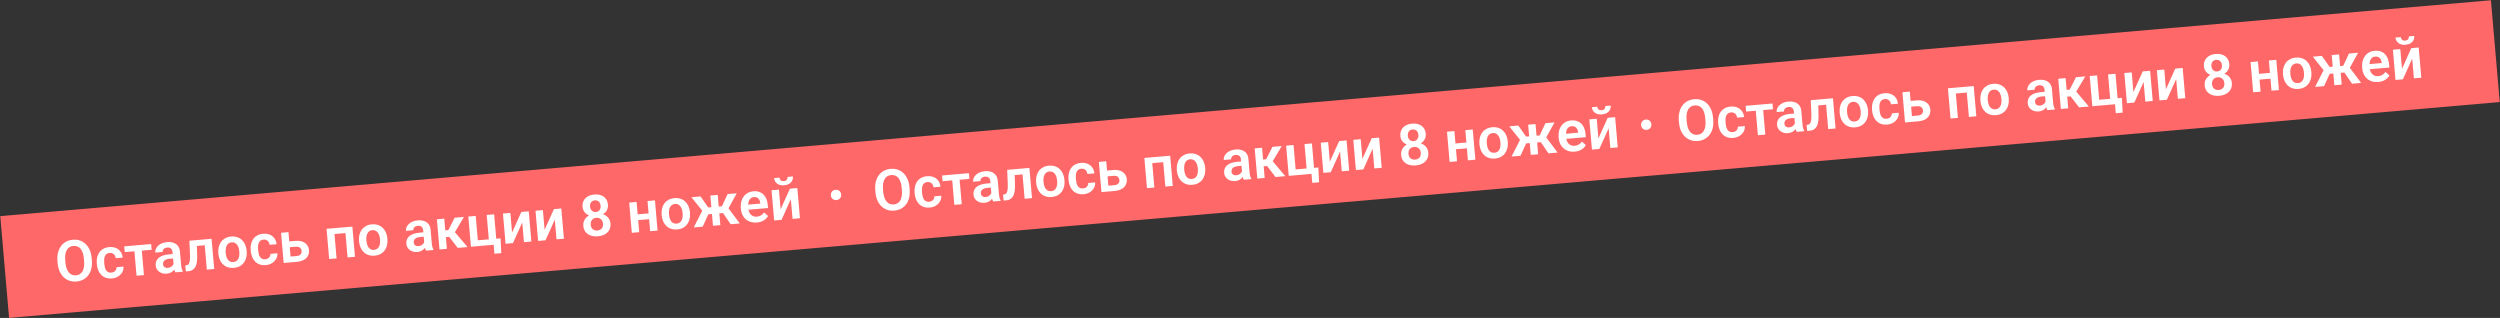
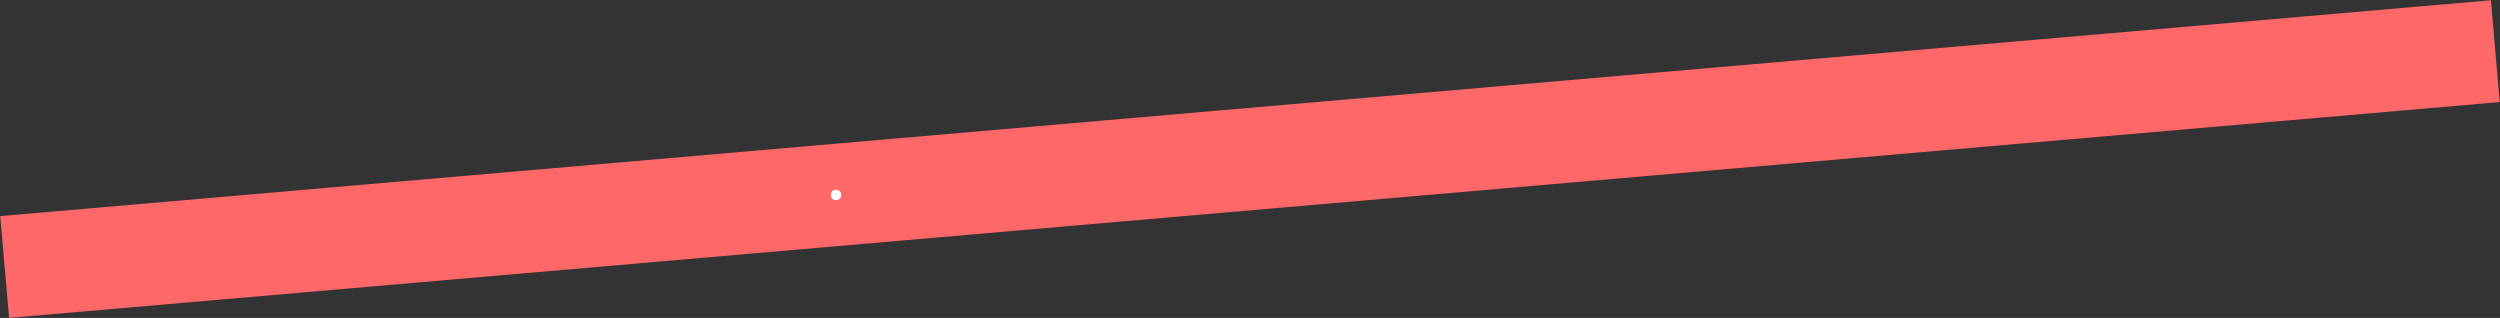
<svg xmlns="http://www.w3.org/2000/svg" width="4356" height="554" viewBox="0 0 4356 554" fill="none">
  <rect x="0" y="0" width="4356" height="554" fill="#333333" stroke="none" />
  <rect x="0.449" y="376.549" width="4356" height="178" transform="rotate(-4.953 0.449 376.549)" fill="#FF6868" />
-   <path d="M159.717 449.717L160.033 453.365C160.497 458.716 160.201 463.594 159.145 467.998C158.086 472.371 156.373 476.162 154.004 479.373C151.636 482.585 148.705 485.142 145.21 487.046C141.716 488.95 137.747 490.095 133.304 490.48C128.926 490.859 124.836 490.413 121.033 489.142C117.263 487.867 113.919 485.854 111.002 483.101C108.084 480.347 105.711 476.91 103.883 472.788C102.053 468.634 100.906 463.881 100.442 458.53L100.126 454.882C99.659 449.498 99.972 444.619 101.063 440.244C102.154 435.869 103.884 432.076 106.252 428.865C108.617 425.621 111.547 423.047 115.042 421.143C118.569 419.237 122.521 418.094 126.899 417.714C131.342 417.329 135.449 417.774 139.219 419.048C142.989 420.322 146.318 422.354 149.206 425.142C152.124 427.895 154.48 431.334 156.276 435.459C158.103 439.581 159.25 444.333 159.717 449.717ZM146.51 454.537L146.185 450.792C145.85 446.932 145.2 443.574 144.234 440.717C143.264 437.828 141.995 435.438 140.427 433.549C138.858 431.659 137.008 430.3 134.878 429.471C132.745 428.611 130.397 428.291 127.835 428.513C125.241 428.738 122.983 429.457 121.063 430.669C119.171 431.846 117.616 433.5 116.396 435.631C115.175 437.763 114.32 440.337 113.83 443.352C113.369 446.333 113.306 449.753 113.641 453.612L113.966 457.358C114.297 461.185 114.948 464.543 115.917 467.432C116.919 470.319 118.205 472.723 119.777 474.645C121.378 476.532 123.229 477.908 125.33 478.771C127.43 479.635 129.778 479.954 132.372 479.729C134.967 479.504 137.224 478.786 139.145 477.574C141.066 476.362 142.62 474.691 143.808 472.562C145.025 470.398 145.863 467.81 146.321 464.797C146.778 461.784 146.841 458.364 146.51 454.537ZM194.11 475.015C195.926 474.858 197.517 474.361 198.882 473.523C200.247 472.686 201.295 471.583 202.026 470.212C202.789 468.839 203.128 467.29 203.044 465.566L215.157 464.516C215.401 468.089 214.673 471.371 212.971 474.361C211.27 477.351 208.87 479.813 205.77 481.748C202.7 483.648 199.17 484.771 195.181 485.117C191.128 485.468 187.534 485.093 184.4 483.993C181.265 482.892 178.588 481.213 176.366 478.955C174.177 476.694 172.441 474.002 171.157 470.878C169.906 467.752 169.122 464.356 168.804 460.692L168.669 459.135C168.351 455.47 168.54 451.991 169.235 448.696C169.962 445.398 171.209 442.447 172.976 439.844C174.776 437.237 177.125 435.122 180.023 433.498C182.921 431.875 186.381 430.889 190.402 430.54C194.651 430.172 198.452 430.676 201.806 432.052C205.192 433.425 207.924 435.54 210.002 438.399C212.112 441.255 213.376 444.723 213.795 448.804L201.682 449.853C201.454 447.978 200.887 446.328 199.979 444.904C199.071 443.48 197.865 442.375 196.359 441.591C194.853 440.806 193.079 440.503 191.036 440.68C188.863 440.868 187.086 441.48 185.706 442.514C184.357 443.546 183.347 444.891 182.674 446.551C182.03 448.175 181.631 449.974 181.475 451.948C181.349 453.887 181.377 455.91 181.56 458.018L181.695 459.575C181.881 461.715 182.204 463.745 182.664 465.666C183.157 467.584 183.86 469.287 184.773 470.776C185.716 472.23 186.941 473.349 188.446 474.134C189.984 474.915 191.872 475.209 194.11 475.015ZM246.235 426.682L250.797 479.316L237.905 480.434L233.343 427.799L246.235 426.682ZM263.358 425.198L264.226 435.219L217.381 439.279L216.512 429.258L263.358 425.198ZM302.705 463.545L300.601 439.271C300.446 437.487 300.005 435.973 299.276 434.729C298.547 433.486 297.52 432.562 296.193 431.958C294.867 431.354 293.23 431.136 291.285 431.305C289.566 431.454 288.083 431.877 286.836 432.573C285.622 433.266 284.721 434.177 284.133 435.307C283.542 436.403 283.305 437.633 283.423 438.995L270.532 440.112C270.344 437.939 270.684 435.835 271.553 433.799C272.419 431.731 273.743 429.852 275.525 428.162C277.335 426.437 279.549 425.02 282.165 423.911C284.813 422.799 287.823 422.097 291.196 421.805C295.185 421.459 298.795 421.832 302.027 422.924C305.288 423.981 307.927 425.778 309.944 428.316C311.993 430.85 313.195 434.16 313.549 438.246L315.539 461.207C315.767 463.834 316.124 466.074 316.612 467.927C317.129 469.744 317.787 471.305 318.586 472.608L318.657 473.435L305.572 474.569C304.84 473.293 304.224 471.647 303.722 469.632C303.218 467.585 302.879 465.556 302.705 463.545ZM302.696 442.52L303.455 450.149L295.331 450.853C293.321 451.027 291.571 451.391 290.084 451.945C288.593 452.466 287.395 453.158 286.49 454.021C285.581 454.851 284.93 455.822 284.537 456.935C284.14 458.015 284 459.219 284.115 460.549C284.227 461.846 284.62 462.988 285.294 463.976C286 464.96 286.947 465.711 288.136 466.229C289.354 466.711 290.741 466.885 292.298 466.75C294.568 466.554 296.507 465.928 298.115 464.874C299.72 463.787 300.935 462.538 301.76 461.127C302.585 459.716 302.978 458.408 302.939 457.202L307.117 462.427C306.778 463.796 306.219 465.266 305.441 466.837C304.662 468.407 303.615 469.903 302.301 471.324C300.986 472.744 299.36 473.964 297.422 474.981C295.485 475.999 293.186 476.623 290.527 476.853C287.122 477.148 284.014 476.731 281.205 475.603C278.395 474.474 276.109 472.793 274.347 470.561C272.585 468.328 271.574 465.704 271.312 462.688C271.071 459.899 271.376 457.389 272.228 455.159C273.08 452.928 274.465 450.995 276.381 449.359C278.295 447.69 280.728 446.352 283.679 445.344C286.66 444.302 290.113 443.61 294.037 443.27L302.696 442.52ZM358.995 416.909L359.877 427.075L334.094 429.31L333.213 419.143L358.995 416.909ZM368.676 416.07L373.238 468.704L360.395 469.817L355.834 417.183L368.676 416.07ZM330.003 419.421L342.699 418.321L343.565 444.712C343.673 448.591 343.561 452.015 343.23 454.984C342.897 457.921 342.333 460.47 341.54 462.629C340.744 464.757 339.705 466.53 338.423 467.948C337.141 469.366 335.603 470.463 333.808 471.239C332.042 471.981 330.024 472.45 327.754 472.646L323.814 472.988L322.77 462.639L324.606 462.333C325.732 462.137 326.679 461.745 327.444 461.156C328.243 460.564 328.891 459.756 329.391 458.732C329.923 457.706 330.317 456.414 330.574 454.856C330.861 453.263 331.028 451.418 331.075 449.323C331.152 447.193 331.119 444.745 330.978 441.98L330.003 419.421ZM380.489 442.1L380.401 441.078C380.066 437.219 380.31 433.62 381.131 430.281C381.95 426.91 383.309 423.934 385.209 421.351C387.109 418.769 389.526 416.68 392.459 415.086C395.39 413.46 398.801 412.478 402.692 412.141C406.649 411.798 410.21 412.176 413.377 413.273C416.573 414.336 419.329 415.976 421.645 418.193C423.961 420.41 425.812 423.109 427.199 426.289C428.583 429.436 429.442 432.94 429.776 436.799L429.865 437.82C430.196 441.647 429.953 445.246 429.134 448.617C428.312 451.956 426.953 454.933 425.056 457.548C423.156 460.13 420.739 462.218 417.806 463.812C414.873 465.406 411.444 466.373 407.52 466.713C403.629 467.05 400.085 466.688 396.888 465.625C393.692 464.563 390.936 462.923 388.62 460.705C386.301 458.456 384.45 455.757 383.067 452.61C381.68 449.43 380.821 445.927 380.489 442.1ZM393.243 439.965L393.332 440.987C393.531 443.289 393.945 445.426 394.573 447.398C395.202 449.369 396.052 451.076 397.125 452.519C398.197 453.961 399.518 455.056 401.085 455.802C402.683 456.513 404.535 456.778 406.643 456.595C408.719 456.415 410.466 455.839 411.885 454.866C413.301 453.861 414.413 452.556 415.221 450.95C416.062 449.342 416.622 447.512 416.902 445.462C417.182 443.412 417.222 441.236 417.022 438.933L416.934 437.912C416.737 435.642 416.326 433.537 415.7 431.598C415.072 429.627 414.205 427.921 413.1 426.481C412.025 425.006 410.687 423.897 409.087 423.153C407.517 422.375 405.677 422.077 403.569 422.259C401.494 422.439 399.749 423.048 398.336 424.085C396.92 425.09 395.81 426.412 395.004 428.05C394.196 429.656 393.652 431.484 393.372 433.534C393.089 435.551 393.046 437.695 393.243 439.965ZM462.245 451.776C464.061 451.618 465.652 451.121 467.017 450.284C468.382 449.447 469.43 448.343 470.161 446.973C470.924 445.6 471.264 444.051 471.18 442.326L483.292 441.277C483.537 444.85 482.808 448.131 481.107 451.121C479.406 454.111 477.005 456.574 473.905 458.509C470.835 460.409 467.306 461.532 463.317 461.877C459.263 462.229 455.669 461.854 452.535 460.753C449.401 459.653 446.723 457.973 444.502 455.715C442.313 453.454 440.576 450.762 439.293 447.639C438.041 444.512 437.257 441.117 436.939 437.452L436.804 435.896C436.487 432.231 436.675 428.751 437.37 425.456C438.097 422.158 439.344 419.208 441.112 416.604C442.912 413.997 445.261 411.882 448.159 410.259C451.057 408.635 454.516 407.649 458.538 407.301C462.786 406.933 466.587 407.436 469.941 408.812C473.328 410.185 476.06 412.301 478.137 415.159C480.247 418.015 481.511 421.483 481.931 425.564L469.818 426.614C469.59 424.739 469.022 423.089 468.114 421.664C467.207 420.24 466 419.136 464.495 418.351C462.989 417.567 461.215 417.263 459.171 417.44C456.999 417.629 455.222 418.24 453.841 419.275C452.493 420.306 451.482 421.652 450.809 423.311C450.166 424.935 449.766 426.734 449.611 428.708C449.485 430.647 449.513 432.67 449.696 434.778L449.831 436.335C450.016 438.475 450.339 440.506 450.8 442.426C451.293 444.344 451.996 446.048 452.909 447.537C453.852 448.991 455.076 450.11 456.582 450.894C458.12 451.676 460.008 451.97 462.245 451.776ZM499.38 421.062L514.752 419.73C519.422 419.325 523.463 419.759 526.873 421.032C530.313 422.269 533.012 424.192 534.97 426.799C536.957 429.372 538.107 432.458 538.419 436.058C538.644 438.652 538.35 441.112 537.539 443.437C536.757 445.726 535.497 447.779 533.76 449.596C532.019 451.381 529.81 452.847 527.132 453.994C524.487 455.138 521.413 455.862 517.91 456.165L494.269 458.214L489.707 405.58L502.598 404.462L506.287 447.027L517.038 446.096C519.275 445.902 521.027 445.374 522.292 444.513C523.586 443.617 524.473 442.543 524.953 441.293C525.463 440.007 525.657 438.667 525.536 437.272C525.412 435.845 524.989 434.542 524.266 433.363C523.573 432.149 522.511 431.212 521.082 430.552C519.685 429.889 517.867 429.654 515.629 429.848L500.257 431.18L499.38 421.062ZM604.219 395.655L605.1 405.822L579.366 408.052L578.485 397.885L604.219 395.655ZM581.89 397.59L586.452 450.225L573.561 451.342L568.999 398.707L581.89 397.59ZM613.948 394.812L618.51 447.446L605.57 448.568L601.008 395.933L613.948 394.812ZM625.664 420.85L625.575 419.829C625.241 415.97 625.484 412.371 626.306 409.032C627.125 405.661 628.484 402.684 630.384 400.102C632.284 397.519 634.701 395.431 637.634 393.837C640.564 392.211 643.975 391.229 647.867 390.892C651.823 390.549 655.385 390.926 658.552 392.024C661.748 393.087 664.504 394.727 666.82 396.944C669.136 399.161 670.987 401.859 672.373 405.039C673.757 408.187 674.616 411.69 674.951 415.549L675.039 416.571C675.371 420.398 675.127 423.997 674.309 427.368C673.487 430.706 672.128 433.683 670.231 436.298C668.331 438.881 665.914 440.969 662.981 442.563C660.048 444.157 656.619 445.124 652.695 445.464C648.803 445.801 645.259 445.438 642.063 444.376C638.867 443.313 636.111 441.673 633.795 439.456C631.476 437.206 629.625 434.508 628.241 431.36C626.855 428.18 625.996 424.677 625.664 420.85ZM638.418 418.716L638.506 419.737C638.706 422.04 639.12 424.177 639.748 426.148C640.376 428.119 641.227 429.827 642.299 431.269C643.372 432.712 644.692 433.806 646.26 434.553C647.857 435.264 649.71 435.528 651.818 435.345C653.893 435.165 655.641 434.589 657.059 433.617C658.475 432.612 659.587 431.307 660.396 429.701C661.236 428.092 661.797 426.263 662.077 424.213C662.356 422.163 662.396 419.987 662.197 417.684L662.108 416.662C661.912 414.392 661.5 412.288 660.875 410.349C660.247 408.378 659.38 406.672 658.275 405.232C657.2 403.757 655.862 402.648 654.262 401.904C652.691 401.125 650.852 400.827 648.744 401.01C646.668 401.19 644.924 401.798 643.511 402.836C642.095 403.841 640.984 405.162 640.179 406.8C639.37 408.406 638.826 410.234 638.547 412.284C638.264 414.302 638.221 416.446 638.418 418.716ZM739.446 425.692L737.342 401.418C737.188 399.634 736.746 398.12 736.018 396.877C735.289 395.633 734.261 394.709 732.935 394.105C731.608 393.501 729.972 393.284 728.026 393.452C726.307 393.601 724.825 394.024 723.578 394.72C722.364 395.413 721.463 396.325 720.874 397.454C720.283 398.551 720.047 399.78 720.165 401.142L707.274 402.26C707.085 400.087 707.426 397.982 708.295 395.947C709.161 393.878 710.485 391.999 712.266 390.309C714.077 388.584 716.29 387.167 718.906 386.058C721.555 384.946 724.565 384.244 727.938 383.952C731.927 383.606 735.537 383.979 738.768 385.072C742.029 386.129 744.668 387.926 746.685 390.463C748.735 392.997 749.937 396.307 750.291 400.394L752.281 423.354C752.508 425.981 752.866 428.221 753.353 430.074C753.87 431.892 754.528 433.452 755.327 434.755L755.399 435.582L742.313 436.716C741.582 435.44 740.965 433.794 740.464 431.779C739.96 429.732 739.621 427.703 739.446 425.692ZM739.437 404.667L740.197 412.296L732.073 413C730.062 413.174 728.313 413.538 726.825 414.092C725.335 414.613 724.137 415.305 723.231 416.168C722.323 416.998 721.672 417.969 721.278 419.082C720.882 420.162 720.741 421.367 720.856 422.696C720.969 423.993 721.362 425.136 722.036 426.123C722.742 427.107 723.689 427.858 724.878 428.376C726.096 428.859 727.483 429.032 729.04 428.898C731.31 428.701 733.249 428.075 734.856 427.021C736.461 425.934 737.676 424.686 738.502 423.274C739.327 421.863 739.72 420.555 739.681 419.349L743.858 424.574C743.52 425.944 742.961 427.413 742.182 428.984C741.403 430.554 740.357 432.05 739.042 433.471C737.728 434.892 736.102 436.111 734.164 437.128C732.226 438.146 729.928 438.77 727.269 439C723.864 439.295 720.756 438.879 717.946 437.75C715.136 436.621 712.851 434.94 711.089 432.708C709.327 430.475 708.315 427.851 708.054 424.835C707.812 422.046 708.117 419.536 708.97 417.306C709.822 415.076 711.206 413.142 713.123 411.506C715.037 409.837 717.47 408.499 720.421 407.491C723.402 406.449 726.854 405.758 730.779 405.418L739.437 404.667ZM774.09 380.932L778.652 433.567L765.809 434.68L761.247 382.045L774.09 380.932ZM808.385 377.96L787.98 412.271L774.311 413.456L771.685 401.823L781.171 401.001L792.186 379.364L808.385 377.96ZM797.526 431.931L781.171 410.607L791.291 402.967L814.601 430.451L797.526 431.931ZM820.584 429.932L816.022 377.298L828.913 376.18L832.598 418.697L851.716 417.04L848.031 374.523L860.971 373.402L865.533 426.037L820.584 429.932ZM872.152 415.318L873.454 441.083L861.535 442.116L860.182 426.5L854.101 427.027L853.228 416.958L872.152 415.318ZM892.207 405.248L908.401 369.291L921.292 368.174L925.854 420.809L912.963 421.926L909.986 387.582L893.796 423.587L880.905 424.704L876.343 372.07L889.234 370.952L892.207 405.248ZM948.928 400.332L965.122 364.375L978.013 363.258L982.575 415.893L969.684 417.01L966.707 382.666L950.517 418.671L937.626 419.788L933.064 367.154L945.955 366.036L948.928 400.332ZM1063.69 389.356C1064.07 393.766 1063.36 397.586 1061.55 400.814C1059.77 404.007 1057.16 406.537 1053.73 408.402C1050.32 410.233 1046.37 411.344 1041.86 411.734C1037.39 412.122 1033.28 411.71 1029.55 410.498C1025.85 409.25 1022.81 407.21 1020.44 404.377C1018.1 401.508 1016.74 397.868 1016.36 393.458C1016.1 390.507 1016.46 387.781 1017.41 385.28C1018.41 382.776 1019.88 380.573 1021.84 378.672C1023.8 376.738 1026.18 375.192 1028.99 374.033C1031.79 372.843 1034.9 372.1 1038.3 371.805C1042.84 371.411 1046.97 371.887 1050.68 373.232C1054.42 374.541 1057.44 376.583 1059.74 379.357C1062.03 382.099 1063.35 385.432 1063.69 389.356ZM1050.68 389.699C1050.49 387.429 1049.86 385.506 1048.81 383.931C1047.79 382.32 1046.43 381.131 1044.73 380.364C1043.03 379.596 1041.11 379.305 1038.97 379.491C1036.8 379.679 1034.94 380.297 1033.39 381.346C1031.88 382.392 1030.75 383.797 1029.99 385.562C1029.25 387.292 1028.99 389.292 1029.18 391.562C1029.38 393.865 1029.99 395.805 1031.01 397.383C1032.06 398.926 1033.43 400.065 1035.13 400.8C1036.83 401.535 1038.78 401.807 1040.98 401.616C1043.19 401.425 1045.05 400.823 1046.56 399.809C1048.07 398.796 1049.18 397.442 1049.89 395.747C1050.62 394.018 1050.88 392.001 1050.68 389.699ZM1059.29 356.703C1059.6 360.271 1058.94 363.53 1057.3 366.482C1055.66 369.402 1053.23 371.785 1050.03 373.631C1046.85 375.474 1043.13 376.582 1038.85 376.953C1034.57 377.324 1030.67 376.877 1027.16 375.613C1023.69 374.346 1020.87 372.417 1018.72 369.826C1016.6 367.2 1015.38 364.103 1015.07 360.536C1014.71 356.32 1015.36 352.67 1017.02 349.585C1018.67 346.468 1021.09 344.004 1024.27 342.193C1027.48 340.379 1031.2 339.288 1035.45 338.92C1039.77 338.546 1043.66 338.977 1047.13 340.211C1050.6 341.446 1053.41 343.458 1055.54 346.246C1057.68 349.001 1058.93 352.487 1059.29 356.703ZM1046.5 358.351C1046.32 356.341 1045.8 354.622 1044.92 353.195C1044.05 351.735 1042.87 350.644 1041.4 349.922C1039.97 349.197 1038.28 348.918 1036.33 349.087C1034.45 349.25 1032.87 349.796 1031.57 350.725C1030.28 351.654 1029.33 352.912 1028.72 354.501C1028.1 356.058 1027.88 357.874 1028.06 359.949C1028.24 361.992 1028.77 363.744 1029.64 365.203C1030.52 366.663 1031.68 367.772 1033.12 368.529C1034.58 369.251 1036.28 369.53 1038.19 369.364C1040.1 369.198 1041.7 368.635 1042.99 367.673C1044.28 366.68 1045.23 365.388 1045.84 363.799C1046.46 362.211 1046.67 360.395 1046.5 358.351ZM1134.04 371.495L1134.92 381.565L1107.92 383.905L1107.04 373.835L1134.04 371.495ZM1109.21 351.887L1113.77 404.522L1100.88 405.639L1096.32 353.004L1109.21 351.887ZM1141.17 349.117L1145.73 401.751L1132.79 402.873L1128.23 350.238L1141.17 349.117ZM1152.89 375.156L1152.8 374.134C1152.46 370.275 1152.71 366.676 1153.53 363.337C1154.35 359.966 1155.71 356.989 1157.61 354.407C1159.51 351.824 1161.92 349.736 1164.86 348.142C1167.79 346.516 1171.2 345.534 1175.09 345.197C1179.05 344.854 1182.61 345.231 1185.77 346.329C1188.97 347.392 1191.73 349.032 1194.04 351.249C1196.36 353.466 1198.21 356.165 1199.6 359.344C1200.98 362.492 1201.84 365.995 1202.17 369.855L1202.26 370.876C1202.59 374.703 1202.35 378.302 1201.53 381.673C1200.71 385.012 1199.35 387.988 1197.45 390.603C1195.55 393.186 1193.14 395.274 1190.2 396.868C1187.27 398.462 1183.84 399.429 1179.92 399.769C1176.03 400.106 1172.48 399.744 1169.29 398.681C1166.09 397.618 1163.33 395.978 1161.02 393.761C1158.7 391.512 1156.85 388.813 1155.46 385.666C1154.08 382.486 1153.22 378.982 1152.89 375.156ZM1165.64 373.021L1165.73 374.042C1165.93 376.345 1166.34 378.482 1166.97 380.453C1167.6 382.425 1168.45 384.132 1169.52 385.574C1170.59 387.017 1171.91 388.112 1173.48 388.858C1175.08 389.569 1176.93 389.833 1179.04 389.651C1181.12 389.471 1182.86 388.894 1184.28 387.922C1185.7 386.917 1186.81 385.612 1187.62 384.006C1188.46 382.397 1189.02 380.568 1189.3 378.518C1189.58 376.468 1189.62 374.292 1189.42 371.989L1189.33 370.968C1189.13 368.697 1188.72 366.593 1188.1 364.654C1187.47 362.683 1186.6 360.977 1185.5 359.537C1184.42 358.062 1183.08 356.953 1181.48 356.209C1179.91 355.43 1178.07 355.132 1175.97 355.315C1173.89 355.495 1172.15 356.104 1170.73 357.141C1169.32 358.146 1168.21 359.467 1167.4 361.106C1166.59 362.711 1166.05 364.539 1165.77 366.589C1165.49 368.607 1165.44 370.751 1165.64 373.021ZM1228.94 373.857L1204.75 343.606L1220.61 342.232L1234.09 361.501L1244.26 360.62L1243.68 372.58L1228.94 373.857ZM1235.18 371.258L1224.39 394.934L1208.78 396.287L1224.48 365.422L1235.18 371.258ZM1250.57 339.635L1255.14 392.269L1242.29 393.382L1237.73 340.748L1250.57 339.635ZM1283.7 336.763L1265.03 370.729L1250.29 372.006L1247.66 360.325L1257.83 359.443L1267.8 338.142L1283.7 336.763ZM1273.14 390.709L1258.43 369.242L1268.31 361.623L1289.04 389.331L1273.14 390.709ZM1318.9 387.723C1314.91 388.069 1311.27 387.731 1307.98 386.709C1304.69 385.687 1301.82 384.122 1299.39 382.014C1296.98 379.87 1295.04 377.309 1293.58 374.333C1292.14 371.32 1291.26 368.031 1290.96 364.463L1290.79 362.517C1290.44 358.464 1290.7 354.732 1291.58 351.323C1292.46 347.882 1293.86 344.868 1295.8 342.283C1297.73 339.697 1300.13 337.627 1303 336.071C1305.87 334.515 1309.11 333.581 1312.71 333.269C1316.44 332.946 1319.78 333.293 1322.75 334.311C1325.71 335.296 1328.24 336.84 1330.35 338.945C1332.46 341.049 1334.14 343.648 1335.39 346.742C1336.64 349.803 1337.43 353.247 1337.76 357.074L1338.23 362.474L1296.97 366.049L1296.21 357.196L1324.81 354.716L1324.73 353.744C1324.48 351.706 1323.93 349.875 1323.07 348.25C1322.21 346.593 1320.99 345.327 1319.41 344.451C1317.83 343.542 1315.86 343.191 1313.49 343.396C1311.57 343.562 1309.94 344.128 1308.59 345.095C1307.26 346.027 1306.2 347.295 1305.39 348.901C1304.61 350.472 1304.08 352.314 1303.81 354.429C1303.53 356.544 1303.51 358.866 1303.73 361.396L1303.9 363.342C1304.09 365.547 1304.56 367.565 1305.3 369.395C1306.08 371.223 1307.12 372.783 1308.4 374.077C1309.72 375.335 1311.24 376.281 1312.96 376.916C1314.71 377.516 1316.66 377.723 1318.8 377.538C1321.49 377.304 1323.88 376.575 1325.96 375.348C1328.07 374.087 1329.85 372.348 1331.29 370.132L1338.34 376.285C1337.38 378.002 1336.03 379.688 1334.27 381.343C1332.55 382.995 1330.42 384.405 1327.88 385.573C1325.33 386.709 1322.34 387.425 1318.9 387.723ZM1360.18 364.688L1376.37 328.732L1389.26 327.614L1393.83 380.249L1380.93 381.366L1377.96 347.022L1361.77 383.028L1348.88 384.145L1344.32 331.51L1357.21 330.393L1360.18 364.688ZM1372.2 308.264L1381.54 307.454C1381.77 310.178 1381.32 312.652 1380.17 314.875C1379.02 317.099 1377.27 318.917 1374.91 320.331C1372.58 321.709 1369.74 322.543 1366.4 322.832C1361.38 323.268 1357.27 322.316 1354.1 319.978C1350.92 317.639 1349.16 314.41 1348.8 310.292L1358.14 309.482C1358.29 311.201 1358.96 312.695 1360.14 313.964C1361.33 315.234 1363.21 315.757 1365.77 315.535C1368.33 315.313 1370.07 314.476 1370.99 313.024C1371.94 311.569 1372.35 309.983 1372.2 308.264ZM1584.65 326.217L1584.96 329.865C1585.43 335.216 1585.13 340.094 1584.08 344.498C1583.02 348.871 1581.3 352.662 1578.94 355.874C1576.57 359.085 1573.64 361.642 1570.14 363.546C1566.65 365.45 1562.68 366.595 1558.24 366.98C1553.86 367.359 1549.77 366.913 1545.96 365.642C1542.19 364.367 1538.85 362.354 1535.93 359.601C1533.02 356.847 1530.64 353.41 1528.81 349.288C1526.98 345.134 1525.84 340.381 1525.37 335.03L1525.06 331.382C1524.59 325.998 1524.9 321.119 1525.99 316.744C1527.09 312.369 1528.82 308.576 1531.18 305.365C1533.55 302.121 1536.48 299.547 1539.97 297.643C1543.5 295.737 1547.45 294.594 1551.83 294.214C1556.27 293.829 1560.38 294.274 1564.15 295.548C1567.92 296.822 1571.25 298.854 1574.14 301.642C1577.06 304.395 1579.41 307.834 1581.21 311.959C1583.03 316.081 1584.18 320.833 1584.65 326.217ZM1571.44 331.037L1571.12 327.292C1570.78 323.432 1570.13 320.074 1569.17 317.217C1568.2 314.328 1566.93 311.938 1565.36 310.049C1563.79 308.159 1561.94 306.8 1559.81 305.971C1557.68 305.111 1555.33 304.791 1552.77 305.013C1550.17 305.238 1547.91 305.957 1545.99 307.169C1544.1 308.346 1542.55 310 1541.33 312.131C1540.11 314.263 1539.25 316.837 1538.76 319.852C1538.3 322.833 1538.24 326.253 1538.57 330.112L1538.9 333.858C1539.23 337.685 1539.88 341.043 1540.85 343.932C1541.85 346.819 1543.14 349.223 1544.71 351.145C1546.31 353.032 1548.16 354.408 1550.26 355.271C1552.36 356.135 1554.71 356.454 1557.3 356.229C1559.9 356.004 1562.16 355.286 1564.08 354.074C1566 352.862 1567.55 351.191 1568.74 349.063C1569.96 346.899 1570.79 344.31 1571.25 341.297C1571.71 338.284 1571.77 334.864 1571.44 331.037ZM1619.04 351.515C1620.86 351.358 1622.45 350.861 1623.81 350.024C1625.18 349.186 1626.23 348.083 1626.96 346.712C1627.72 345.339 1628.06 343.79 1627.98 342.066L1640.09 341.016C1640.33 344.589 1639.6 347.871 1637.9 350.861C1636.2 353.851 1633.8 356.313 1630.7 358.249C1627.63 360.148 1624.1 361.271 1620.11 361.617C1616.06 361.968 1612.47 361.593 1609.33 360.493C1606.2 359.392 1603.52 357.713 1601.3 355.455C1599.11 353.194 1597.37 350.502 1596.09 347.378C1594.84 344.252 1594.05 340.857 1593.74 337.192L1593.6 335.635C1593.28 331.971 1593.47 328.491 1594.17 325.196C1594.89 321.898 1596.14 318.947 1597.91 316.344C1599.71 313.737 1602.06 311.622 1604.95 309.998C1607.85 308.375 1611.31 307.389 1615.33 307.04C1619.58 306.672 1623.38 307.176 1626.74 308.552C1630.12 309.925 1632.86 312.04 1634.93 314.899C1637.04 317.755 1638.31 321.223 1638.73 325.304L1626.61 326.353C1626.39 324.478 1625.82 322.828 1624.91 321.404C1624 319.98 1622.8 318.875 1621.29 318.091C1619.79 317.306 1618.01 317.003 1615.97 317.18C1613.79 317.368 1612.02 317.98 1610.64 319.014C1609.29 320.046 1608.28 321.391 1607.61 323.051C1606.96 324.675 1606.56 326.474 1606.41 328.448C1606.28 330.387 1606.31 332.41 1606.49 334.518L1606.63 336.075C1606.81 338.215 1607.14 340.245 1607.6 342.166C1608.09 344.084 1608.79 345.787 1609.7 347.276C1610.65 348.73 1611.87 349.85 1613.38 350.634C1614.92 351.415 1616.8 351.709 1619.04 351.515ZM1671.17 303.182L1675.73 355.816L1662.84 356.934L1658.28 304.299L1671.17 303.182ZM1688.29 301.698L1689.16 311.719L1642.31 315.779L1641.44 305.758L1688.29 301.698ZM1727.64 340.045L1725.53 315.771C1725.38 313.987 1724.94 312.473 1724.21 311.229C1723.48 309.986 1722.45 309.062 1721.12 308.458C1719.8 307.854 1718.16 307.636 1716.22 307.805C1714.5 307.954 1713.01 308.377 1711.77 309.073C1710.55 309.766 1709.65 310.677 1709.06 311.807C1708.47 312.904 1708.24 314.133 1708.35 315.495L1695.46 316.612C1695.28 314.439 1695.62 312.335 1696.48 310.299C1697.35 308.231 1698.67 306.352 1700.46 304.662C1702.27 302.937 1704.48 301.52 1707.1 300.411C1709.74 299.299 1712.76 298.597 1716.13 298.305C1720.12 297.959 1723.73 298.332 1726.96 299.424C1730.22 300.481 1732.86 302.278 1734.88 304.816C1736.92 307.35 1738.13 310.66 1738.48 314.746L1740.47 337.707C1740.7 340.334 1741.06 342.574 1741.54 344.427C1742.06 346.244 1742.72 347.805 1743.52 349.108L1743.59 349.935L1730.5 351.069C1729.77 349.793 1729.16 348.147 1728.65 346.132C1728.15 344.085 1727.81 342.056 1727.64 340.045ZM1727.63 319.02L1728.39 326.649L1720.26 327.353C1718.25 327.527 1716.5 327.891 1715.02 328.445C1713.52 328.966 1712.33 329.658 1711.42 330.521C1710.51 331.351 1709.86 332.322 1709.47 333.435C1709.07 334.515 1708.93 335.719 1709.05 337.049C1709.16 338.346 1709.55 339.488 1710.23 340.476C1710.93 341.46 1711.88 342.211 1713.07 342.729C1714.29 343.211 1715.67 343.385 1717.23 343.25C1719.5 343.054 1721.44 342.428 1723.05 341.374C1724.65 340.287 1725.87 339.038 1726.69 337.627C1727.52 336.216 1727.91 334.908 1727.87 333.702L1732.05 338.927C1731.71 340.296 1731.15 341.766 1730.37 343.337C1729.59 344.907 1728.55 346.403 1727.23 347.824C1725.92 349.245 1724.29 350.464 1722.35 351.481C1720.42 352.499 1718.12 353.123 1715.46 353.353C1712.05 353.648 1708.95 353.231 1706.14 352.103C1703.33 350.974 1701.04 349.293 1699.28 347.061C1697.52 344.828 1696.51 342.204 1696.24 339.188C1696 336.399 1696.31 333.889 1697.16 331.659C1698.01 329.428 1699.4 327.495 1701.31 325.859C1703.23 324.19 1705.66 322.852 1708.61 321.844C1711.59 320.802 1715.04 320.11 1718.97 319.77L1727.63 319.02ZM1783.93 293.409L1784.81 303.576L1759.03 305.81L1758.14 295.643L1783.93 293.409ZM1793.61 292.57L1798.17 345.204L1785.33 346.317L1780.77 293.683L1793.61 292.57ZM1754.93 295.921L1767.63 294.821L1768.5 321.212C1768.6 325.091 1768.49 328.515 1768.16 331.484C1767.83 334.421 1767.26 336.97 1766.47 339.13C1765.68 341.257 1764.64 343.03 1763.35 344.448C1762.07 345.866 1760.53 346.963 1758.74 347.74C1756.97 348.481 1754.96 348.95 1752.69 349.146L1748.75 349.488L1747.7 339.139L1749.54 338.833C1750.66 338.637 1751.61 338.245 1752.38 337.656C1753.17 337.064 1753.82 336.256 1754.32 335.232C1754.85 334.206 1755.25 332.914 1755.51 331.356C1755.79 329.763 1755.96 327.919 1756.01 325.823C1756.08 323.693 1756.05 321.245 1755.91 318.48L1754.93 295.921ZM1805.42 318.6L1805.33 317.578C1805 313.719 1805.24 310.12 1806.06 306.782C1806.88 303.41 1808.24 300.434 1810.14 297.851C1812.04 295.269 1814.46 293.18 1817.39 291.586C1820.32 289.96 1823.73 288.978 1827.62 288.641C1831.58 288.298 1835.14 288.676 1838.31 289.774C1841.5 290.836 1844.26 292.476 1846.58 294.693C1848.89 296.91 1850.74 299.609 1852.13 302.789C1853.51 305.936 1854.37 309.44 1854.71 313.299L1854.8 314.32C1855.13 318.147 1854.88 321.746 1854.07 325.117C1853.24 328.456 1851.88 331.433 1849.99 334.048C1848.09 336.63 1845.67 338.718 1842.74 340.312C1839.8 341.906 1836.38 342.873 1832.45 343.213C1828.56 343.551 1825.02 343.188 1821.82 342.125C1818.62 341.063 1815.87 339.423 1813.55 337.206C1811.23 334.956 1809.38 332.257 1808 329.11C1806.61 325.93 1805.75 322.427 1805.42 318.6ZM1818.17 316.465L1818.26 317.487C1818.46 319.789 1818.88 321.926 1819.51 323.898C1820.13 325.869 1820.98 327.576 1822.06 329.019C1823.13 330.461 1824.45 331.556 1826.02 332.302C1827.61 333.013 1829.47 333.278 1831.57 333.095C1833.65 332.915 1835.4 332.339 1836.82 331.366C1838.23 330.361 1839.34 329.056 1840.15 327.45C1840.99 325.842 1841.55 324.012 1841.83 321.962C1842.11 319.912 1842.15 317.736 1841.95 315.434L1841.87 314.412C1841.67 312.142 1841.26 310.037 1840.63 308.098C1840 306.127 1839.14 304.421 1838.03 302.982C1836.96 301.506 1835.62 300.397 1834.02 299.654C1832.45 298.875 1830.61 298.577 1828.5 298.759C1826.43 298.939 1824.68 299.548 1823.27 300.585C1821.85 301.59 1820.74 302.912 1819.94 304.55C1819.13 306.156 1818.58 307.984 1818.3 310.034C1818.02 312.051 1817.98 314.195 1818.17 316.465ZM1887.18 328.276C1888.99 328.118 1890.58 327.621 1891.95 326.784C1893.31 325.947 1894.36 324.843 1895.09 323.473C1895.86 322.1 1896.2 320.551 1896.11 318.827L1908.22 317.777C1908.47 321.35 1907.74 324.631 1906.04 327.621C1904.34 330.611 1901.94 333.074 1898.84 335.009C1895.77 336.909 1892.24 338.032 1888.25 338.377C1884.19 338.729 1880.6 338.354 1877.47 337.253C1874.33 336.153 1871.65 334.473 1869.43 332.215C1867.24 329.954 1865.51 327.262 1864.22 324.139C1862.97 321.012 1862.19 317.617 1861.87 313.952L1861.74 312.396C1861.42 308.731 1861.61 305.251 1862.3 301.956C1863.03 298.659 1864.28 295.708 1866.04 293.104C1867.84 290.497 1870.19 288.382 1873.09 286.759C1875.99 285.136 1879.45 284.149 1883.47 283.801C1887.72 283.433 1891.52 283.936 1894.87 285.312C1898.26 286.685 1900.99 288.801 1903.07 291.659C1905.18 294.515 1906.44 297.983 1906.86 302.064L1894.75 303.114C1894.52 301.239 1893.95 299.589 1893.05 298.164C1892.14 296.74 1890.93 295.636 1889.43 294.851C1887.92 294.067 1886.15 293.763 1884.1 293.94C1881.93 294.129 1880.15 294.74 1878.77 295.775C1877.42 296.806 1876.41 298.152 1875.74 299.811C1875.1 301.435 1874.7 303.234 1874.54 305.208C1874.42 307.147 1874.44 309.17 1874.63 311.278L1874.76 312.835C1874.95 314.975 1875.27 317.006 1875.73 318.926C1876.22 320.844 1876.93 322.548 1877.84 324.037C1878.78 325.491 1880.01 326.61 1881.51 327.394C1883.05 328.176 1884.94 328.47 1887.18 328.276ZM1924.31 297.562L1939.68 296.23C1944.35 295.825 1948.39 296.259 1951.8 297.532C1955.24 298.769 1957.94 300.692 1959.9 303.299C1961.89 305.872 1963.04 308.958 1963.35 312.558C1963.58 315.152 1963.28 317.612 1962.47 319.937C1961.69 322.226 1960.43 324.28 1958.69 326.097C1956.95 327.881 1954.74 329.347 1952.06 330.494C1949.42 331.638 1946.34 332.362 1942.84 332.665L1919.2 334.714L1914.64 282.08L1927.53 280.962L1931.22 323.527L1941.97 322.596C1944.21 322.402 1945.96 321.874 1947.22 321.013C1948.52 320.117 1949.41 319.043 1949.88 317.793C1950.39 316.507 1950.59 315.167 1950.47 313.772C1950.34 312.345 1949.92 311.042 1949.2 309.863C1948.5 308.649 1947.44 307.712 1946.01 307.052C1944.62 306.389 1942.8 306.154 1940.56 306.348L1925.19 307.68L1924.31 297.562ZM2029.15 272.155L2030.03 282.322L2004.3 284.552L2003.42 274.385L2029.15 272.155ZM2006.82 274.09L2011.38 326.725L1998.49 327.842L1993.93 275.207L2006.82 274.09ZM2038.88 271.312L2043.44 323.946L2030.5 325.068L2025.94 272.433L2038.88 271.312ZM2050.6 297.35L2050.51 296.329C2050.17 292.47 2050.42 288.871 2051.24 285.532C2052.06 282.161 2053.42 279.184 2055.32 276.602C2057.22 274.019 2059.63 271.931 2062.57 270.337C2065.5 268.711 2068.91 267.729 2072.8 267.392C2076.76 267.049 2080.32 267.426 2083.48 268.524C2086.68 269.587 2089.44 271.227 2091.75 273.444C2094.07 275.661 2095.92 278.359 2097.3 281.539C2098.69 284.687 2099.55 288.19 2099.88 292.049L2099.97 293.071C2100.3 296.898 2100.06 300.497 2099.24 303.868C2098.42 307.206 2097.06 310.183 2095.16 312.798C2093.26 315.381 2090.85 317.469 2087.91 319.063C2084.98 320.657 2081.55 321.624 2077.63 321.964C2073.73 322.301 2070.19 321.938 2066.99 320.876C2063.8 319.813 2061.04 318.173 2058.73 315.956C2056.41 313.706 2054.56 311.008 2053.17 307.86C2051.79 304.681 2050.93 301.177 2050.6 297.35ZM2063.35 295.216L2063.44 296.237C2063.64 298.54 2064.05 300.677 2064.68 302.648C2065.31 304.62 2066.16 306.327 2067.23 307.769C2068.3 309.212 2069.62 310.307 2071.19 311.053C2072.79 311.764 2074.64 312.028 2076.75 311.845C2078.82 311.666 2080.57 311.089 2081.99 310.117C2083.41 309.112 2084.52 307.807 2085.33 306.201C2086.17 304.592 2086.73 302.763 2087.01 300.713C2087.29 298.663 2087.33 296.487 2087.13 294.184L2087.04 293.162C2086.84 290.892 2086.43 288.788 2085.81 286.849C2085.18 284.878 2084.31 283.172 2083.21 281.732C2082.13 280.257 2080.79 279.148 2079.19 278.404C2077.62 277.625 2075.78 277.327 2073.68 277.51C2071.6 277.69 2069.86 278.298 2068.44 279.336C2067.03 280.341 2065.92 281.662 2065.11 283.3C2064.3 284.906 2063.76 286.734 2063.48 288.784C2063.2 290.802 2063.15 292.946 2063.35 295.216ZM2164.38 302.192L2162.27 277.918C2162.12 276.134 2161.68 274.62 2160.95 273.377C2160.22 272.133 2159.19 271.209 2157.87 270.605C2156.54 270.001 2154.9 269.784 2152.96 269.952C2151.24 270.101 2149.76 270.524 2148.51 271.22C2147.3 271.913 2146.39 272.825 2145.81 273.954C2145.21 275.051 2144.98 276.28 2145.1 277.642L2132.21 278.76C2132.02 276.587 2132.36 274.482 2133.23 272.447C2134.09 270.378 2135.42 268.499 2137.2 266.809C2139.01 265.084 2141.22 263.667 2143.84 262.558C2146.49 261.446 2149.5 260.744 2152.87 260.452C2156.86 260.106 2160.47 260.479 2163.7 261.572C2166.96 262.629 2169.6 264.426 2171.62 266.963C2173.67 269.497 2174.87 272.807 2175.22 276.894L2177.21 299.854C2177.44 302.481 2177.8 304.721 2178.28 306.574C2178.8 308.392 2179.46 309.952 2180.26 311.255L2180.33 312.082L2167.24 313.216C2166.51 311.94 2165.9 310.294 2165.4 308.279C2164.89 306.232 2164.55 304.203 2164.38 302.192ZM2164.37 281.167L2165.13 288.796L2157 289.5C2154.99 289.674 2153.24 290.038 2151.76 290.592C2150.27 291.113 2149.07 291.805 2148.16 292.668C2147.25 293.498 2146.6 294.47 2146.21 295.582C2145.81 296.662 2145.67 297.867 2145.79 299.196C2145.9 300.493 2146.29 301.636 2146.97 302.623C2147.67 303.607 2148.62 304.358 2149.81 304.876C2151.03 305.359 2152.41 305.533 2153.97 305.398C2156.24 305.201 2158.18 304.575 2159.79 303.521C2161.39 302.435 2162.61 301.186 2163.43 299.774C2164.26 298.363 2164.65 297.055 2164.61 295.849L2168.79 301.075C2168.45 302.444 2167.89 303.913 2167.11 305.484C2166.33 307.054 2165.29 308.55 2163.97 309.971C2162.66 311.392 2161.03 312.611 2159.1 313.628C2157.16 314.646 2154.86 315.27 2152.2 315.5C2148.8 315.795 2145.69 315.379 2142.88 314.25C2140.07 313.121 2137.78 311.44 2136.02 309.208C2134.26 306.975 2133.25 304.351 2132.99 301.335C2132.74 298.546 2133.05 296.036 2133.9 293.806C2134.75 291.576 2136.14 289.642 2138.05 288.006C2139.97 286.337 2142.4 284.999 2145.35 283.992C2148.33 282.949 2151.79 282.258 2155.71 281.918L2164.37 281.167ZM2199.02 257.432L2203.58 310.067L2190.74 311.18L2186.18 258.545L2199.02 257.432ZM2233.32 254.46L2212.91 288.772L2199.24 289.956L2196.62 278.323L2206.1 277.501L2217.12 255.864L2233.32 254.46ZM2222.46 308.431L2206.1 287.107L2216.22 279.467L2239.53 306.951L2222.46 308.431ZM2245.52 306.432L2240.95 253.798L2253.85 252.68L2257.53 295.197L2276.65 293.54L2272.96 251.023L2285.9 249.902L2290.46 302.537L2245.52 306.432ZM2297.08 291.818L2298.39 317.583L2286.47 318.616L2285.11 303L2279.03 303.527L2278.16 293.458L2297.08 291.818ZM2317.14 281.748L2333.33 245.791L2346.22 244.674L2350.79 297.309L2337.89 298.426L2334.92 264.082L2318.73 300.087L2305.84 301.204L2301.27 248.57L2314.17 247.452L2317.14 281.748ZM2373.86 276.832L2390.05 240.875L2402.94 239.758L2407.51 292.393L2394.62 293.51L2391.64 259.166L2375.45 295.171L2362.56 296.288L2358 243.654L2370.89 242.536L2373.86 276.832ZM2488.62 265.856C2489.01 270.266 2488.29 274.086 2486.48 277.314C2484.7 280.507 2482.09 283.037 2478.66 284.902C2475.26 286.733 2471.3 287.844 2466.79 288.234C2462.32 288.622 2458.21 288.21 2454.48 286.998C2450.78 285.75 2447.74 283.71 2445.37 280.877C2443.03 278.008 2441.67 274.369 2441.29 269.958C2441.04 267.007 2441.39 264.281 2442.35 261.78C2443.34 259.276 2444.81 257.073 2446.77 255.172C2448.73 253.238 2451.11 251.692 2453.92 250.533C2456.72 249.343 2459.83 248.6 2463.23 248.305C2467.77 247.911 2471.9 248.387 2475.61 249.732C2479.35 251.041 2482.37 253.083 2484.67 255.857C2486.97 258.599 2488.28 261.932 2488.62 265.856ZM2475.62 266.199C2475.42 263.929 2474.8 262.006 2473.74 260.431C2472.72 258.82 2471.36 257.631 2469.66 256.864C2467.96 256.096 2466.04 255.805 2463.9 255.991C2461.73 256.179 2459.87 256.797 2458.33 257.846C2456.82 258.892 2455.68 260.297 2454.92 262.062C2454.19 263.792 2453.92 265.792 2454.11 268.062C2454.31 270.365 2454.92 272.305 2455.94 273.883C2456.99 275.426 2458.36 276.565 2460.06 277.3C2461.76 278.035 2463.71 278.307 2465.92 278.116C2468.12 277.925 2469.98 277.323 2471.49 276.309C2473.01 275.296 2474.11 273.942 2474.82 272.247C2475.55 270.518 2475.82 268.501 2475.62 266.199ZM2484.22 233.203C2484.53 236.771 2483.87 240.03 2482.23 242.982C2480.59 245.902 2478.16 248.285 2474.96 250.131C2471.79 251.974 2468.06 253.082 2463.78 253.453C2459.5 253.824 2455.6 253.377 2452.1 252.113C2448.62 250.846 2445.81 248.917 2443.65 246.326C2441.53 243.7 2440.32 240.603 2440.01 237.036C2439.64 232.82 2440.29 229.17 2441.95 226.085C2443.61 222.968 2446.02 220.504 2449.2 218.693C2452.41 216.879 2456.14 215.788 2460.38 215.42C2464.7 215.046 2468.59 215.477 2472.06 216.711C2475.53 217.946 2478.34 219.958 2480.48 222.746C2482.61 225.502 2483.86 228.987 2484.22 233.203ZM2471.43 234.851C2471.25 232.841 2470.73 231.122 2469.85 229.695C2468.98 228.235 2467.8 227.144 2466.34 226.422C2464.9 225.697 2463.21 225.418 2461.26 225.587C2459.38 225.75 2457.8 226.296 2456.51 227.225C2455.21 228.154 2454.26 229.413 2453.65 231.001C2453.03 232.558 2452.81 234.374 2452.99 236.449C2453.17 238.493 2453.7 240.244 2454.57 241.703C2455.45 243.163 2456.61 244.272 2458.05 245.029C2459.52 245.752 2461.21 246.03 2463.12 245.864C2465.03 245.698 2466.63 245.135 2467.92 244.173C2469.21 243.18 2470.16 241.888 2470.77 240.3C2471.39 238.711 2471.61 236.895 2471.43 234.851ZM2558.97 247.996L2559.85 258.065L2532.85 260.405L2531.98 250.336L2558.97 247.996ZM2534.14 228.387L2538.7 281.022L2525.81 282.139L2521.25 229.504L2534.14 228.387ZM2566.1 225.617L2570.66 278.252L2557.72 279.373L2553.16 226.738L2566.1 225.617ZM2577.82 251.656L2577.73 250.634C2577.4 246.775 2577.64 243.176 2578.46 239.837C2579.28 236.466 2580.64 233.489 2582.54 230.907C2584.44 228.324 2586.85 226.236 2589.79 224.642C2592.72 223.016 2596.13 222.034 2600.02 221.697C2603.98 221.354 2607.54 221.731 2610.71 222.829C2613.9 223.892 2616.66 225.532 2618.97 227.749C2621.29 229.966 2623.14 232.665 2624.53 235.845C2625.91 238.992 2626.77 242.495 2627.1 246.355L2627.19 247.376C2627.53 251.203 2627.28 254.802 2626.46 258.173C2625.64 261.512 2624.28 264.488 2622.38 267.103C2620.48 269.686 2618.07 271.774 2615.14 273.368C2612.2 274.962 2608.77 275.929 2604.85 276.269C2600.96 276.606 2597.41 276.244 2594.22 275.181C2591.02 274.118 2588.27 272.478 2585.95 270.261C2583.63 268.012 2581.78 265.313 2580.4 262.166C2579.01 258.986 2578.15 255.482 2577.82 251.656ZM2590.57 249.521L2590.66 250.543C2590.86 252.845 2591.27 254.982 2591.9 256.953C2592.53 258.925 2593.38 260.632 2594.45 262.074C2595.53 263.517 2596.85 264.612 2598.41 265.358C2600.01 266.069 2601.86 266.333 2603.97 266.151C2606.05 265.971 2607.79 265.395 2609.21 264.422C2610.63 263.417 2611.74 262.112 2612.55 260.506C2613.39 258.897 2613.95 257.068 2614.23 255.018C2614.51 252.968 2614.55 250.792 2614.35 248.489L2614.26 247.468C2614.07 245.198 2613.65 243.093 2613.03 241.154C2612.4 239.183 2611.53 237.477 2610.43 236.037C2609.35 234.562 2608.02 233.453 2606.42 232.709C2604.85 231.93 2603.01 231.632 2600.9 231.815C2598.82 231.995 2597.08 232.604 2595.67 233.641C2594.25 234.646 2593.14 235.967 2592.33 237.606C2591.52 239.211 2590.98 241.039 2590.7 243.089C2590.42 245.107 2590.38 247.251 2590.57 249.521ZM2653.87 250.357L2629.68 220.106L2645.54 218.732L2659.02 238.001L2669.19 237.12L2668.61 249.08L2653.87 250.357ZM2660.11 247.758L2649.32 271.434L2633.71 272.787L2649.41 241.922L2660.11 247.758ZM2675.51 216.135L2680.07 268.769L2667.23 269.882L2662.66 217.248L2675.51 216.135ZM2708.63 213.263L2689.96 247.229L2675.22 248.507L2672.59 236.825L2682.76 235.944L2692.73 214.642L2708.63 213.263ZM2698.07 267.209L2683.37 245.742L2693.24 238.123L2713.97 265.831L2698.07 267.209ZM2743.83 264.223C2739.84 264.569 2736.2 264.231 2732.91 263.209C2729.62 262.188 2726.76 260.622 2724.32 258.514C2721.91 256.37 2719.97 253.809 2718.51 250.833C2717.07 247.82 2716.2 244.531 2715.89 240.963L2715.72 239.017C2715.37 234.964 2715.63 231.232 2716.51 227.823C2717.39 224.382 2718.8 221.368 2720.73 218.783C2722.66 216.197 2725.06 214.127 2727.93 212.571C2730.8 211.015 2734.04 210.081 2737.64 209.769C2741.37 209.446 2744.72 209.793 2747.68 210.811C2750.64 211.796 2753.18 213.34 2755.29 215.445C2757.4 217.549 2759.08 220.148 2760.32 223.242C2761.57 226.303 2762.36 229.747 2762.69 233.574L2763.16 238.974L2721.91 242.549L2721.14 233.696L2749.74 231.217L2749.66 230.244C2749.42 228.206 2748.87 226.375 2748.01 224.751C2747.14 223.094 2745.92 221.827 2744.34 220.951C2742.76 220.043 2740.79 219.691 2738.42 219.896C2736.51 220.062 2734.87 220.628 2733.52 221.595C2732.19 222.527 2731.13 223.795 2730.32 225.401C2729.54 226.972 2729.01 228.814 2728.74 230.929C2728.47 233.044 2728.44 235.366 2728.66 237.896L2728.83 239.842C2729.02 242.047 2729.49 244.065 2730.23 245.895C2731.01 247.723 2732.05 249.283 2733.34 250.577C2734.65 251.835 2736.17 252.781 2737.89 253.416C2739.65 254.016 2741.59 254.223 2743.73 254.038C2746.42 253.804 2748.81 253.075 2750.89 251.848C2753.01 250.587 2754.78 248.848 2756.22 246.632L2763.28 252.785C2762.31 254.502 2760.96 256.188 2759.21 257.843C2757.49 259.495 2755.35 260.905 2752.81 262.073C2750.26 263.209 2747.27 263.925 2743.83 264.223ZM2785.11 241.188L2801.3 205.232L2814.2 204.114L2818.76 256.749L2805.87 257.866L2802.89 223.522L2786.7 259.528L2773.81 260.645L2769.25 208.01L2782.14 206.893L2785.11 241.188ZM2797.13 184.764L2806.47 183.954C2806.7 186.678 2806.25 189.152 2805.1 191.375C2803.96 193.599 2802.2 195.417 2799.84 196.831C2797.51 198.209 2794.67 199.043 2791.33 199.332C2786.31 199.768 2782.21 198.816 2779.03 196.478C2775.85 194.139 2774.09 190.91 2773.73 186.792L2783.07 185.982C2783.22 187.701 2783.89 189.195 2785.08 190.465C2786.26 191.734 2788.14 192.257 2790.7 192.035C2793.26 191.813 2795 190.976 2795.92 189.524C2796.88 188.069 2797.28 186.483 2797.13 184.764ZM2984.77 204.867L2985.09 208.515C2985.55 213.867 2985.25 218.744 2984.2 223.149C2983.14 227.521 2981.43 231.313 2979.06 234.524C2976.69 237.735 2973.76 240.293 2970.26 242.197C2966.77 244.1 2962.8 245.245 2958.36 245.63C2953.98 246.01 2949.89 245.563 2946.09 244.292C2942.32 243.018 2938.97 241.004 2936.06 238.251C2933.14 235.498 2930.76 232.06 2928.94 227.938C2927.11 223.784 2925.96 219.031 2925.5 213.68L2925.18 210.032C2924.71 204.648 2925.03 199.769 2926.12 195.394C2927.21 191.019 2928.94 187.226 2931.31 184.015C2933.67 180.771 2936.6 178.198 2940.1 176.294C2943.62 174.387 2947.57 173.244 2951.95 172.864C2956.4 172.479 2960.5 172.924 2964.27 174.198C2968.04 175.473 2971.37 177.504 2974.26 180.292C2977.18 183.045 2979.53 186.484 2981.33 190.609C2983.16 194.731 2984.3 199.484 2984.77 204.867ZM2971.56 209.688L2971.24 205.942C2970.9 202.083 2970.25 198.725 2969.29 195.868C2968.32 192.978 2967.05 190.589 2965.48 188.699C2963.91 186.809 2962.06 185.45 2959.93 184.622C2957.8 183.761 2955.45 183.442 2952.89 183.664C2950.29 183.889 2948.04 184.607 2946.12 185.819C2944.23 186.996 2942.67 188.65 2941.45 190.782C2940.23 192.913 2939.37 195.487 2938.88 198.503C2938.42 201.483 2938.36 204.903 2938.69 208.762L2939.02 212.508C2939.35 216.335 2940 219.693 2940.97 222.582C2941.97 225.469 2943.26 227.873 2944.83 229.796C2946.43 231.683 2948.28 233.058 2950.38 233.921C2952.48 234.785 2954.83 235.104 2957.43 234.879C2960.02 234.654 2962.28 233.936 2964.2 232.724C2966.12 231.512 2967.67 229.842 2968.86 227.713C2970.08 225.549 2970.92 222.96 2971.37 219.947C2971.83 216.934 2971.89 213.514 2971.56 209.688ZM3019.16 230.166C3020.98 230.008 3022.57 229.511 3023.94 228.674C3025.3 227.837 3026.35 226.733 3027.08 225.363C3027.84 223.99 3028.18 222.441 3028.1 220.716L3040.21 219.666C3040.45 223.239 3039.73 226.521 3038.03 229.511C3036.32 232.501 3033.92 234.964 3030.82 236.899C3027.75 238.799 3024.22 239.921 3020.24 240.267C3016.18 240.618 3012.59 240.244 3009.45 239.143C3006.32 238.042 3003.64 236.363 3001.42 234.105C2999.23 231.844 2997.49 229.152 2996.21 226.029C2994.96 222.902 2994.18 219.507 2993.86 215.842L2993.72 214.285C2993.41 210.621 2993.59 207.141 2994.29 203.846C2995.02 200.548 2996.26 197.598 2998.03 194.994C2999.83 192.387 3002.18 190.272 3005.08 188.649C3007.97 187.025 3011.43 186.039 3015.46 185.691C3019.7 185.323 3023.51 185.826 3026.86 187.202C3030.25 188.575 3032.98 190.691 3035.06 193.549C3037.17 196.405 3038.43 199.873 3038.85 203.954L3026.74 205.004C3026.51 203.128 3025.94 201.479 3025.03 200.054C3024.13 198.63 3022.92 197.525 3021.41 196.741C3019.91 195.957 3018.13 195.653 3016.09 195.83C3013.92 196.018 3012.14 196.63 3010.76 197.664C3009.41 198.696 3008.4 200.042 3007.73 201.701C3007.08 203.325 3006.68 205.124 3006.53 207.098C3006.4 209.037 3006.43 211.06 3006.61 213.168L3006.75 214.725C3006.93 216.865 3007.26 218.896 3007.72 220.816C3008.21 222.734 3008.91 224.437 3009.83 225.927C3010.77 227.381 3011.99 228.5 3013.5 229.284C3015.04 230.066 3016.93 230.36 3019.16 230.166ZM3071.29 181.832L3075.85 234.467L3062.96 235.584L3058.4 182.949L3071.29 181.832ZM3088.41 180.348L3089.28 190.369L3042.43 194.429L3041.57 184.408L3088.41 180.348ZM3127.76 218.695L3125.65 194.421C3125.5 192.637 3125.06 191.124 3124.33 189.88C3123.6 188.636 3122.57 187.712 3121.25 187.108C3119.92 186.504 3118.28 186.287 3116.34 186.455C3114.62 186.604 3113.14 187.027 3111.89 187.723C3110.68 188.416 3109.77 189.328 3109.19 190.457C3108.6 191.554 3108.36 192.783 3108.48 194.145L3095.59 195.263C3095.4 193.09 3095.74 190.985 3096.61 188.95C3097.47 186.881 3098.8 185.002 3100.58 183.312C3102.39 181.587 3104.6 180.17 3107.22 179.061C3109.87 177.949 3112.88 177.247 3116.25 176.955C3120.24 176.609 3123.85 176.982 3127.08 178.075C3130.34 179.132 3132.98 180.929 3135 183.466C3137.05 186 3138.25 189.31 3138.6 193.397L3140.59 216.358C3140.82 218.984 3141.18 221.224 3141.67 223.077C3142.18 224.895 3142.84 226.455 3143.64 227.758L3143.71 228.585L3130.63 229.719C3129.89 228.443 3129.28 226.797 3128.78 224.782C3128.27 222.735 3127.93 220.706 3127.76 218.695ZM3127.75 197.67L3128.51 205.299L3120.38 206.003C3118.37 206.177 3116.63 206.541 3115.14 207.095C3113.65 207.616 3112.45 208.308 3111.54 209.171C3110.64 210.001 3109.98 210.973 3109.59 212.085C3109.19 213.165 3109.05 214.37 3109.17 215.699C3109.28 216.997 3109.67 218.139 3110.35 219.126C3111.05 220.11 3112 220.861 3113.19 221.379C3114.41 221.862 3115.8 222.036 3117.35 221.901C3119.62 221.704 3121.56 221.078 3123.17 220.024C3124.77 218.938 3125.99 217.689 3126.81 216.277C3127.64 214.866 3128.03 213.558 3127.99 212.352L3132.17 217.578C3131.83 218.947 3131.27 220.416 3130.49 221.987C3129.72 223.557 3128.67 225.053 3127.35 226.474C3126.04 227.895 3124.41 229.114 3122.48 230.131C3120.54 231.149 3118.24 231.773 3115.58 232.003C3112.18 232.299 3109.07 231.882 3106.26 230.753C3103.45 229.624 3101.16 227.943 3099.4 225.711C3097.64 223.478 3096.63 220.854 3096.37 217.838C3096.12 215.049 3096.43 212.539 3097.28 210.309C3098.13 208.079 3099.52 206.145 3101.44 204.509C3103.35 202.84 3105.78 201.502 3108.73 200.495C3111.71 199.452 3115.17 198.761 3119.09 198.421L3127.75 197.67ZM3184.05 172.059L3184.93 182.226L3159.15 184.46L3158.27 174.293L3184.05 172.059ZM3193.73 171.22L3198.29 223.855L3185.45 224.968L3180.89 172.333L3193.73 171.22ZM3155.06 174.572L3167.75 173.471L3168.62 199.862C3168.73 203.741 3168.61 207.165 3168.28 210.135C3167.95 213.072 3167.39 215.62 3166.59 217.78C3165.8 219.907 3164.76 221.68 3163.48 223.098C3162.2 224.516 3160.66 225.613 3158.86 226.39C3157.1 227.131 3155.08 227.6 3152.81 227.797L3148.87 228.138L3147.82 217.789L3149.66 217.483C3150.79 217.287 3151.73 216.895 3152.5 216.306C3153.3 215.714 3153.95 214.906 3154.44 213.883C3154.98 212.856 3155.37 211.564 3155.63 210.006C3155.91 208.413 3156.08 206.569 3156.13 204.474C3156.21 202.343 3156.17 199.895 3156.03 197.13L3155.06 174.572ZM3205.54 197.25L3205.45 196.229C3205.12 192.369 3205.36 188.77 3206.19 185.432C3207 182.061 3208.36 179.084 3210.26 176.501C3212.16 173.919 3214.58 171.831 3217.51 170.237C3220.44 168.611 3223.85 167.629 3227.75 167.291C3231.7 166.949 3235.26 167.326 3238.43 168.424C3241.63 169.486 3244.38 171.126 3246.7 173.344C3249.01 175.561 3250.87 178.259 3252.25 181.439C3253.64 184.587 3254.5 188.09 3254.83 191.949L3254.92 192.971C3255.25 196.798 3255.01 200.396 3254.19 203.768C3253.37 207.106 3252.01 210.083 3250.11 212.698C3248.21 215.28 3245.79 217.369 3242.86 218.963C3239.93 220.556 3236.5 221.523 3232.57 221.864C3228.68 222.201 3225.14 221.838 3221.94 220.776C3218.75 219.713 3215.99 218.073 3213.67 215.856C3211.36 213.606 3209.5 210.908 3208.12 207.76C3206.73 204.58 3205.87 201.077 3205.54 197.25ZM3218.3 195.116L3218.39 196.137C3218.58 198.44 3219 200.577 3219.63 202.548C3220.26 204.519 3221.11 206.226 3222.18 207.669C3223.25 209.112 3224.57 210.206 3226.14 210.953C3227.74 211.664 3229.59 211.928 3231.7 211.745C3233.77 211.565 3235.52 210.989 3236.94 210.017C3238.35 209.012 3239.47 207.706 3240.27 206.101C3241.12 204.492 3241.68 202.663 3241.96 200.613C3242.24 198.563 3242.28 196.386 3242.08 194.084L3241.99 193.062C3241.79 190.792 3241.38 188.688 3240.75 186.749C3240.13 184.777 3239.26 183.072 3238.15 181.632C3237.08 180.157 3235.74 179.047 3234.14 178.304C3232.57 177.525 3230.73 177.227 3228.62 177.41C3226.55 177.59 3224.8 178.198 3223.39 179.236C3221.97 180.241 3220.86 181.562 3220.06 183.2C3219.25 184.806 3218.71 186.634 3218.43 188.684C3218.14 190.702 3218.1 192.845 3218.3 195.116ZM3287.3 206.926C3289.12 206.769 3290.71 206.271 3292.07 205.434C3293.44 204.597 3294.48 203.493 3295.21 202.123C3295.98 200.75 3296.32 199.201 3296.23 197.477L3308.35 196.427C3308.59 200 3307.86 203.282 3306.16 206.272C3304.46 209.262 3302.06 211.724 3298.96 213.659C3295.89 215.559 3292.36 216.682 3288.37 217.028C3284.32 217.379 3280.72 217.004 3277.59 215.904C3274.45 214.803 3271.78 213.124 3269.56 210.866C3267.37 208.605 3265.63 205.913 3264.35 202.789C3263.1 199.663 3262.31 196.267 3261.99 192.603L3261.86 191.046C3261.54 187.381 3261.73 183.902 3262.42 180.607C3263.15 177.309 3264.4 174.358 3266.17 171.754C3267.97 169.148 3270.31 167.033 3273.21 165.409C3276.11 163.786 3279.57 162.8 3283.59 162.451C3287.84 162.083 3291.64 162.587 3294.99 163.962C3298.38 165.335 3301.11 167.451 3303.19 170.31C3305.3 173.166 3306.57 176.634 3306.98 180.714L3294.87 181.764C3294.64 179.889 3294.08 178.239 3293.17 176.815C3292.26 175.39 3291.05 174.286 3289.55 173.502C3288.04 172.717 3286.27 172.414 3284.23 172.591C3282.05 172.779 3280.28 173.39 3278.89 174.425C3277.55 175.457 3276.54 176.802 3275.86 178.462C3275.22 180.086 3274.82 181.885 3274.66 183.859C3274.54 185.797 3274.57 187.821 3274.75 189.929L3274.88 191.485C3275.07 193.626 3275.39 195.656 3275.85 197.577C3276.35 199.495 3277.05 201.198 3277.96 202.687C3278.91 204.141 3280.13 205.26 3281.64 206.045C3283.17 206.826 3285.06 207.12 3287.3 206.926ZM3324.43 176.212L3339.81 174.88C3344.48 174.475 3348.52 174.909 3351.93 176.182C3355.37 177.42 3358.07 179.342 3360.02 181.95C3362.01 184.522 3363.16 187.608 3363.47 191.208C3363.7 193.802 3363.4 196.262 3362.59 198.587C3361.81 200.877 3360.55 202.93 3358.81 204.747C3357.07 206.531 3354.86 207.997 3352.19 209.144C3349.54 210.288 3346.47 211.012 3342.96 211.316L3319.32 213.365L3314.76 160.73L3327.65 159.613L3331.34 202.178L3342.09 201.246C3344.33 201.052 3346.08 200.525 3347.35 199.663C3348.64 198.767 3349.53 197.694 3350.01 196.443C3350.52 195.157 3350.71 193.817 3350.59 192.423C3350.47 190.996 3350.04 189.693 3349.32 188.514C3348.63 187.3 3347.56 186.362 3346.14 185.702C3344.74 185.039 3342.92 184.804 3340.68 184.998L3325.31 186.331L3324.43 176.212ZM3429.27 150.805L3430.15 160.972L3404.42 163.203L3403.54 153.036L3429.27 150.805ZM3406.94 152.74L3411.51 205.375L3398.61 206.492L3394.05 153.858L3406.94 152.74ZM3439 149.962L3443.56 202.597L3430.62 203.718L3426.06 151.083L3439 149.962ZM3450.72 176.001L3450.63 174.979C3450.29 171.12 3450.54 167.521 3451.36 164.182C3452.18 160.811 3453.54 157.835 3455.44 155.252C3457.34 152.669 3459.75 150.581 3462.69 148.987C3465.62 147.361 3469.03 146.379 3472.92 146.042C3476.88 145.699 3480.44 146.076 3483.61 147.174C3486.8 148.237 3489.56 149.877 3491.87 152.094C3494.19 154.311 3496.04 157.01 3497.43 160.19C3498.81 163.337 3499.67 166.84 3500 170.7L3500.09 171.721C3500.42 175.548 3500.18 179.147 3499.36 182.518C3498.54 185.857 3497.18 188.833 3495.28 191.448C3493.38 194.031 3490.97 196.119 3488.03 197.713C3485.1 199.307 3481.67 200.274 3477.75 200.614C3473.86 200.951 3470.31 200.589 3467.12 199.526C3463.92 198.463 3461.16 196.824 3458.85 194.606C3456.53 192.357 3454.68 189.658 3453.29 186.511C3451.91 183.331 3451.05 179.827 3450.72 176.001ZM3463.47 173.866L3463.56 174.888C3463.76 177.19 3464.17 179.327 3464.8 181.298C3465.43 183.27 3466.28 184.977 3467.35 186.42C3468.43 187.862 3469.75 188.957 3471.31 189.703C3472.91 190.414 3474.76 190.678 3476.87 190.496C3478.95 190.316 3480.69 189.74 3482.11 188.767C3483.53 187.762 3484.64 186.457 3485.45 184.851C3486.29 183.243 3486.85 181.413 3487.13 179.363C3487.41 177.313 3487.45 175.137 3487.25 172.834L3487.16 171.813C3486.97 169.543 3486.55 167.438 3485.93 165.499C3485.3 163.528 3484.43 161.822 3483.33 160.382C3482.25 158.907 3480.92 157.798 3479.32 157.054C3477.74 156.276 3475.91 155.978 3473.8 156.16C3471.72 156.34 3469.98 156.949 3468.56 157.986C3467.15 158.991 3466.04 160.313 3465.23 161.951C3464.42 163.557 3463.88 165.384 3463.6 167.434C3463.32 169.452 3463.27 171.596 3463.47 173.866ZM3564.5 180.842L3562.4 156.568C3562.24 154.785 3561.8 153.271 3561.07 152.027C3560.34 150.783 3559.32 149.859 3557.99 149.255C3556.66 148.652 3555.03 148.434 3553.08 148.603C3551.36 148.752 3549.88 149.174 3548.63 149.87C3547.42 150.564 3546.52 151.475 3545.93 152.604C3545.34 153.701 3545.1 154.931 3545.22 156.293L3532.33 157.41C3532.14 155.237 3532.48 153.133 3533.35 151.097C3534.21 149.029 3535.54 147.15 3537.32 145.46C3539.13 143.734 3541.34 142.317 3543.96 141.208C3546.61 140.096 3549.62 139.394 3552.99 139.102C3556.98 138.756 3560.59 139.13 3563.82 140.222C3567.08 141.279 3569.72 143.076 3571.74 145.613C3573.79 148.147 3574.99 151.458 3575.34 155.544L3577.33 178.505C3577.56 181.132 3577.92 183.372 3578.41 185.224C3578.92 187.042 3579.58 188.602 3580.38 189.905L3580.45 190.732L3567.37 191.867C3566.64 190.59 3566.02 188.945 3565.52 186.93C3565.01 184.882 3564.67 182.853 3564.5 180.842ZM3564.49 159.817L3565.25 167.446L3557.13 168.15C3555.12 168.325 3553.37 168.689 3551.88 169.242C3550.39 169.764 3549.19 170.456 3548.29 171.318C3547.38 172.149 3546.73 173.12 3546.33 174.232C3545.94 175.312 3545.79 176.517 3545.91 177.847C3546.02 179.144 3546.42 180.286 3547.09 181.273C3547.8 182.258 3548.74 183.009 3549.93 183.526C3551.15 184.009 3552.54 184.183 3554.09 184.048C3556.36 183.851 3558.3 183.226 3559.91 182.171C3561.52 181.085 3562.73 179.836 3563.56 178.425C3564.38 177.014 3564.77 175.705 3564.73 174.5L3568.91 179.725C3568.57 181.094 3568.01 182.564 3567.24 184.134C3566.46 185.705 3565.41 187.2 3564.1 188.621C3562.78 190.042 3561.16 191.261 3559.22 192.279C3557.28 193.296 3554.98 193.92 3552.32 194.151C3548.92 194.446 3545.81 194.029 3543 192.9C3540.19 191.771 3537.9 190.091 3536.14 187.858C3534.38 185.626 3533.37 183.001 3533.11 179.985C3532.87 177.196 3533.17 174.687 3534.02 172.456C3534.88 170.226 3536.26 168.293 3538.18 166.656C3540.09 164.987 3542.52 163.649 3545.47 162.642C3548.46 161.599 3551.91 160.908 3555.83 160.568L3564.49 159.817ZM3599.14 136.082L3603.71 188.717L3590.86 189.83L3586.3 137.195L3599.14 136.082ZM3633.44 133.11L3613.03 167.422L3599.36 168.607L3596.74 156.973L3606.23 156.151L3617.24 134.514L3633.44 133.11ZM3622.58 187.081L3606.22 165.758L3616.34 158.117L3639.65 185.601L3622.58 187.081ZM3645.64 185.083L3641.08 132.448L3653.97 131.331L3657.65 173.847L3676.77 172.19L3673.08 129.674L3686.02 128.552L3690.59 181.187L3645.64 185.083ZM3697.21 170.468L3698.51 196.233L3686.59 197.266L3685.24 181.651L3679.15 182.178L3678.28 172.108L3697.21 170.468ZM3717.26 160.398L3733.45 124.441L3746.35 123.324L3750.91 175.959L3738.02 177.076L3735.04 142.732L3718.85 178.737L3705.96 179.855L3701.4 127.22L3714.29 126.103L3717.26 160.398ZM3773.98 155.482L3790.18 119.525L3803.07 118.408L3807.63 171.043L3794.74 172.16L3791.76 137.816L3775.57 173.821L3762.68 174.939L3758.12 122.304L3771.01 121.187L3773.98 155.482ZM3888.75 144.506C3889.13 148.916 3888.41 152.736 3886.6 155.964C3884.82 159.157 3882.21 161.687 3878.78 163.553C3875.38 165.383 3871.42 166.494 3866.91 166.885C3862.44 167.273 3858.34 166.86 3854.6 165.648C3850.9 164.401 3847.87 162.36 3845.5 159.527C3843.16 156.658 3841.8 153.019 3841.41 148.608C3841.16 145.657 3841.51 142.931 3842.47 140.43C3843.46 137.926 3844.94 135.723 3846.9 133.822C3848.85 131.888 3851.23 130.342 3854.04 129.184C3856.85 127.993 3859.95 127.25 3863.36 126.955C3867.9 126.561 3872.02 127.037 3875.73 128.382C3879.47 129.691 3882.49 131.733 3884.79 134.507C3887.09 137.249 3888.41 140.582 3888.75 144.506ZM3875.74 144.849C3875.54 142.579 3874.92 140.656 3873.87 139.081C3872.84 137.471 3871.48 136.282 3869.78 135.514C3868.08 134.746 3866.16 134.455 3864.02 134.641C3861.85 134.829 3859.99 135.448 3858.45 136.496C3856.94 137.542 3855.8 138.948 3855.04 140.713C3854.31 142.443 3854.04 144.443 3854.24 146.713C3854.44 149.015 3855.05 150.956 3856.06 152.534C3857.11 154.076 3858.49 155.215 3860.18 155.95C3861.88 156.686 3863.83 156.958 3866.04 156.766C3868.24 156.575 3870.1 155.973 3871.62 154.96C3873.13 153.946 3874.24 152.592 3874.94 150.898C3875.67 149.168 3875.94 147.152 3875.74 144.849ZM3884.35 111.854C3884.66 115.421 3883.99 118.681 3882.35 121.633C3880.71 124.552 3878.29 126.935 3875.08 128.781C3871.91 130.625 3868.18 131.732 3863.9 132.103C3859.62 132.474 3855.72 132.027 3852.22 130.763C3848.74 129.496 3845.93 127.567 3843.78 124.976C3841.65 122.35 3840.44 119.253 3840.13 115.686C3839.76 111.47 3840.41 107.82 3842.07 104.735C3843.73 101.618 3846.14 99.154 3849.32 97.343C3852.53 95.53 3856.26 94.439 3860.51 94.07C3864.82 93.697 3868.71 94.127 3872.18 95.362C3875.66 96.597 3878.46 98.608 3880.6 101.396C3882.73 104.152 3883.98 107.638 3884.35 111.854ZM3871.55 113.502C3871.38 111.491 3870.85 109.772 3869.98 108.345C3869.1 106.885 3867.93 105.794 3866.46 105.072C3865.02 104.347 3863.33 104.069 3861.39 104.237C3859.51 104.4 3857.92 104.946 3856.63 105.875C3855.34 106.804 3854.38 108.063 3853.77 109.652C3853.15 111.208 3852.93 113.024 3853.11 115.1C3853.29 117.143 3853.82 118.894 3854.7 120.354C3855.57 121.813 3856.73 122.922 3858.17 123.68C3859.64 124.402 3861.33 124.68 3863.24 124.514C3865.16 124.348 3866.76 123.785 3868.05 122.824C3869.33 121.83 3870.28 120.539 3870.9 118.95C3871.51 117.361 3871.73 115.545 3871.55 113.502ZM3959.1 126.646L3959.97 136.716L3932.97 139.055L3932.1 128.986L3959.1 126.646ZM3934.26 107.037L3938.83 159.672L3925.93 160.789L3921.37 108.154L3934.26 107.037ZM3966.22 104.267L3970.79 156.902L3957.85 158.023L3953.28 105.389L3966.22 104.267ZM3977.94 130.306L3977.85 129.284C3977.52 125.425 3977.76 121.826 3978.58 118.488C3979.4 115.117 3980.76 112.14 3982.66 109.557C3984.56 106.975 3986.98 104.886 3989.91 103.293C3992.84 101.666 3996.25 100.684 4000.14 100.347C4004.1 100.004 4007.66 100.382 4010.83 101.48C4014.02 102.542 4016.78 104.182 4019.1 106.399C4021.41 108.616 4023.26 111.315 4024.65 114.495C4026.03 117.642 4026.89 121.146 4027.23 125.005L4027.32 126.026C4027.65 129.853 4027.4 133.452 4026.59 136.823C4025.76 140.162 4024.4 143.139 4022.51 145.754C4020.61 148.336 4018.19 150.424 4015.26 152.018C4012.32 153.612 4008.9 154.579 4004.97 154.919C4001.08 155.257 3997.54 154.894 3994.34 153.831C3991.14 152.769 3988.39 151.129 3986.07 148.912C3983.75 146.662 3981.9 143.963 3980.52 140.816C3979.13 137.636 3978.27 134.133 3977.94 130.306ZM3990.69 128.171L3990.78 129.193C3990.98 131.495 3991.4 133.632 3992.02 135.604C3992.65 137.575 3993.5 139.282 3994.58 140.725C3995.65 142.167 3996.97 143.262 3998.54 144.008C4000.13 144.719 4001.99 144.984 4004.09 144.801C4006.17 144.621 4007.92 144.045 4009.34 143.072C4010.75 142.067 4011.86 140.762 4012.67 139.156C4013.51 137.548 4014.07 135.718 4014.35 133.668C4014.63 131.618 4014.67 129.442 4014.47 127.14L4014.38 126.118C4014.19 123.848 4013.78 121.743 4013.15 119.804C4012.52 117.833 4011.66 116.127 4010.55 114.688C4009.48 113.212 4008.14 112.103 4006.54 111.36C4004.97 110.581 4003.13 110.283 4001.02 110.465C3998.94 110.645 3997.2 111.254 3995.79 112.291C3994.37 113.296 3993.26 114.618 3992.46 116.256C3991.65 117.862 3991.1 119.69 3990.82 121.74C3990.54 123.757 3990.5 125.901 3990.69 128.171ZM4053.99 129.008L4029.8 98.757L4045.66 97.382L4059.14 116.651L4069.31 115.77L4068.73 127.73L4053.99 129.008ZM4060.24 126.408L4049.45 150.084L4033.83 151.438L4049.54 120.572L4060.24 126.408ZM4075.63 94.785L4080.19 147.42L4067.35 148.533L4062.79 95.898L4075.63 94.785ZM4108.76 91.914L4090.09 125.879L4075.35 127.157L4072.72 115.475L4082.88 114.594L4092.85 93.293L4108.76 91.914ZM4098.19 145.86L4083.49 124.393L4093.36 116.773L4114.1 144.481L4098.19 145.86ZM4143.95 142.874C4139.96 143.219 4136.32 142.881 4133.03 141.86C4129.74 140.838 4126.88 139.273 4124.44 137.164C4122.03 135.02 4120.1 132.46 4118.63 129.483C4117.19 126.471 4116.32 123.181 4116.01 119.614L4115.84 117.668C4115.49 113.614 4115.75 109.883 4116.63 106.473C4117.51 103.032 4118.92 100.018 4120.85 97.433C4122.78 94.848 4125.18 92.777 4128.06 91.221C4130.93 89.665 4134.16 88.732 4137.76 88.42C4141.49 88.096 4144.84 88.444 4147.8 89.461C4150.76 90.446 4153.3 91.991 4155.41 94.095C4157.52 96.199 4159.2 98.798 4160.45 101.892C4161.69 104.954 4162.48 108.398 4162.81 112.224L4163.28 117.624L4122.03 121.199L4121.26 112.346L4149.86 109.867L4149.78 108.894C4149.54 106.856 4148.99 105.025 4148.13 103.401C4147.27 101.744 4146.04 100.477 4144.47 99.601C4142.88 98.693 4140.91 98.341 4138.54 98.546C4136.63 98.712 4134.99 99.278 4133.64 100.245C4132.32 101.177 4131.25 102.446 4130.44 104.051C4129.66 105.622 4129.14 107.465 4128.86 109.58C4128.59 111.694 4128.56 114.017 4128.78 116.546L4128.95 118.492C4129.14 120.697 4129.61 122.715 4130.36 124.546C4131.14 126.373 4132.17 127.934 4133.46 129.227C4134.78 130.485 4136.29 131.432 4138.02 132.067C4139.77 132.666 4141.71 132.873 4143.85 132.688C4146.55 132.455 4148.93 131.725 4151.02 130.499C4153.13 129.237 4154.91 127.499 4156.35 125.283L4163.4 131.435C4162.44 133.152 4161.08 134.838 4159.33 136.493C4157.61 138.145 4155.48 139.555 4152.93 140.723C4150.38 141.859 4147.39 142.576 4143.95 142.874ZM4185.23 119.838L4201.43 83.882L4214.32 82.765L4218.88 135.399L4205.99 136.517L4203.01 102.173L4186.82 138.178L4173.93 139.295L4169.37 86.66L4182.26 85.543L4185.23 119.838ZM4197.25 63.414L4206.59 62.605C4206.83 65.329 4206.37 67.802 4205.22 70.026C4204.08 72.249 4202.32 74.067 4199.96 75.481C4197.63 76.859 4194.8 77.693 4191.46 77.983C4186.43 78.418 4182.33 77.467 4179.15 75.128C4175.98 72.789 4174.21 69.561 4173.85 65.442L4183.19 64.633C4183.34 66.351 4184.01 67.846 4185.2 69.115C4186.39 70.384 4188.26 70.908 4190.82 70.686C4193.39 70.464 4195.13 69.627 4196.05 68.175C4197 66.72 4197.4 65.133 4197.25 63.414Z" fill="white" />
  <circle cx="1456.7" cy="339.668" r="9" transform="rotate(-4.953 1456.7 339.668)" fill="white" />
-   <circle cx="2868.41" cy="217.314" r="9" transform="rotate(-4.953 2868.41 217.314)" fill="white" />
</svg>